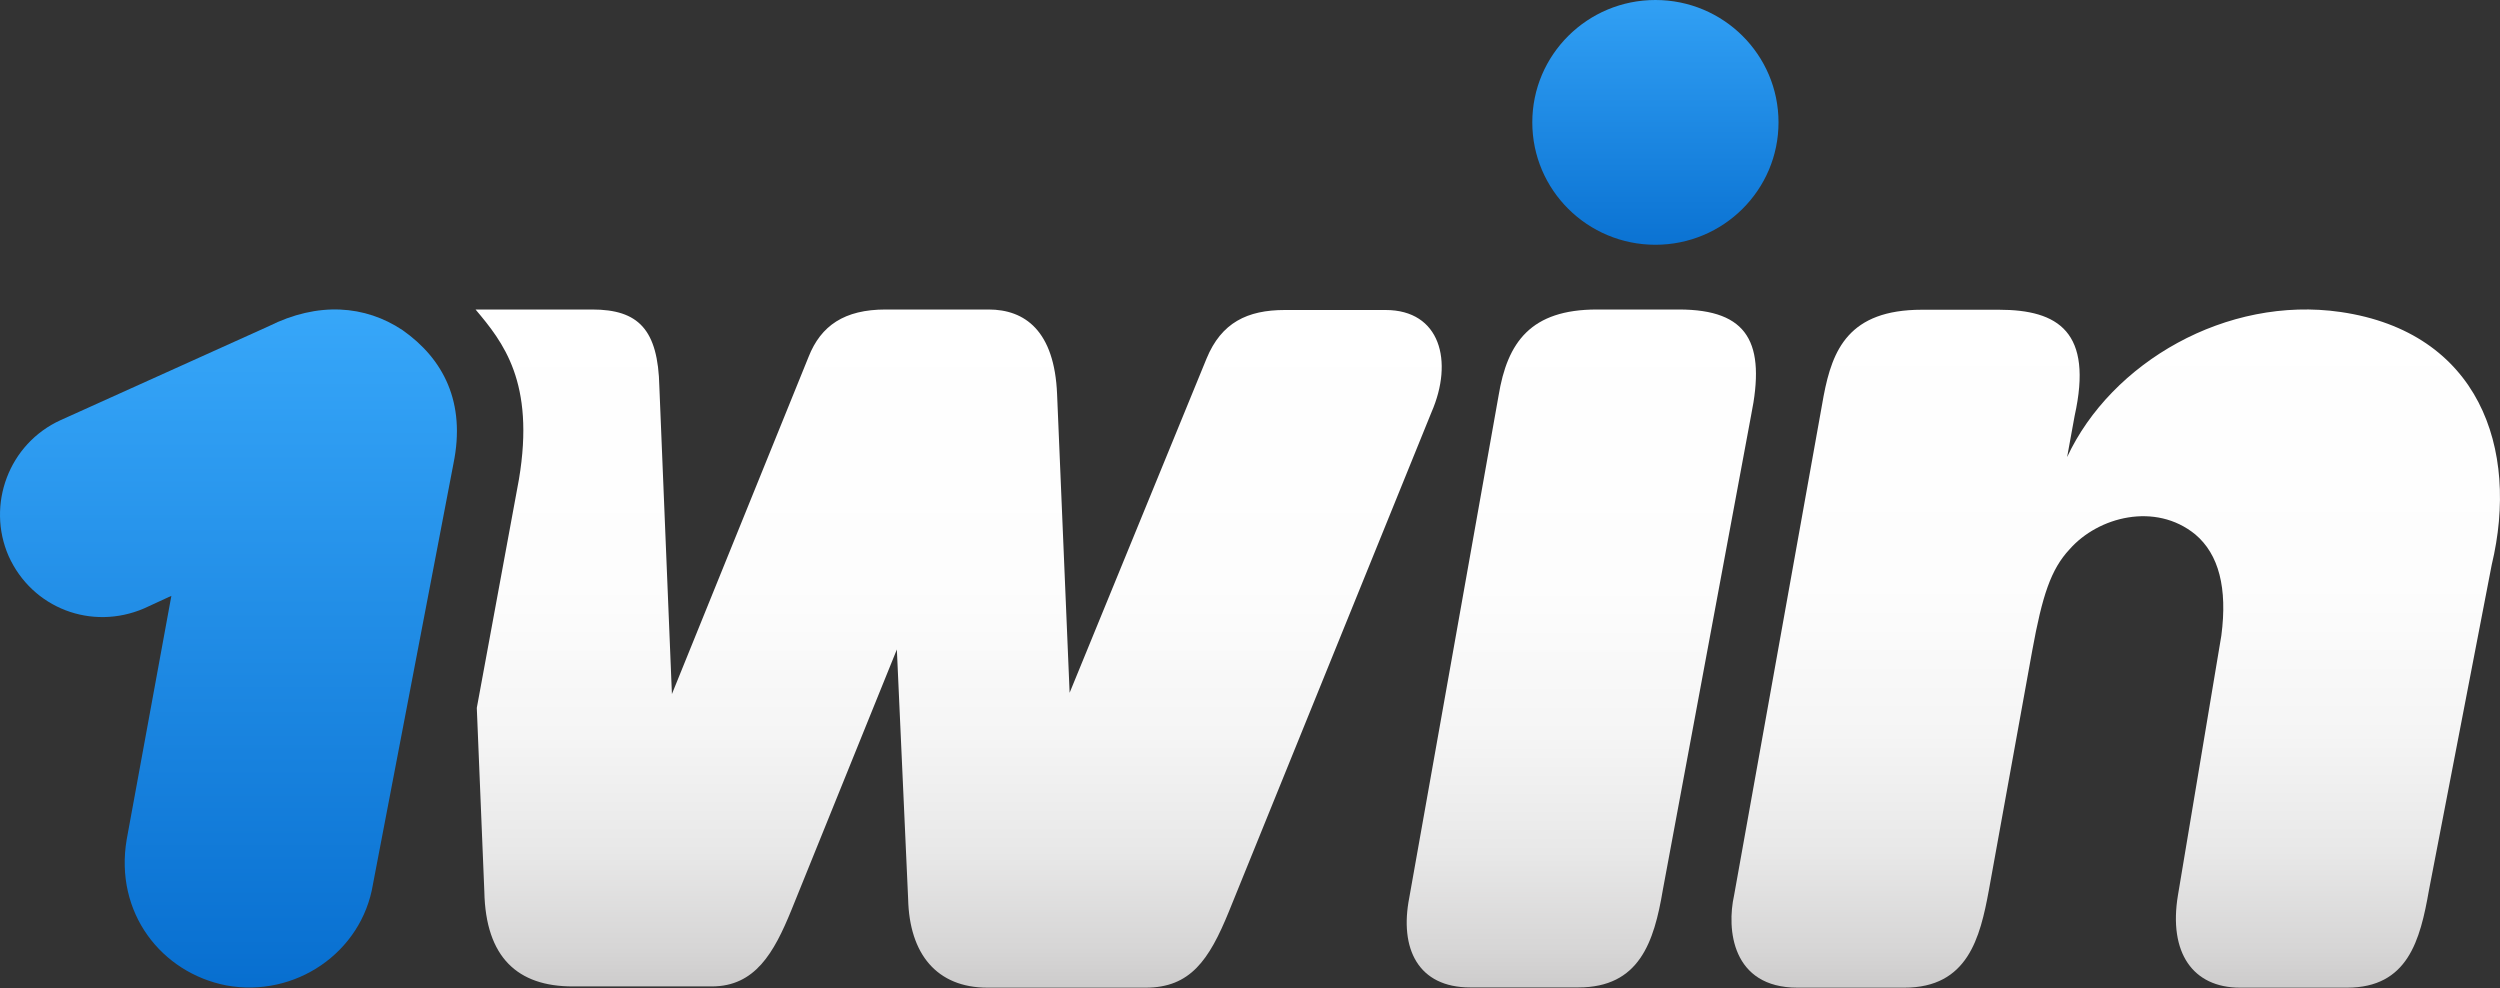
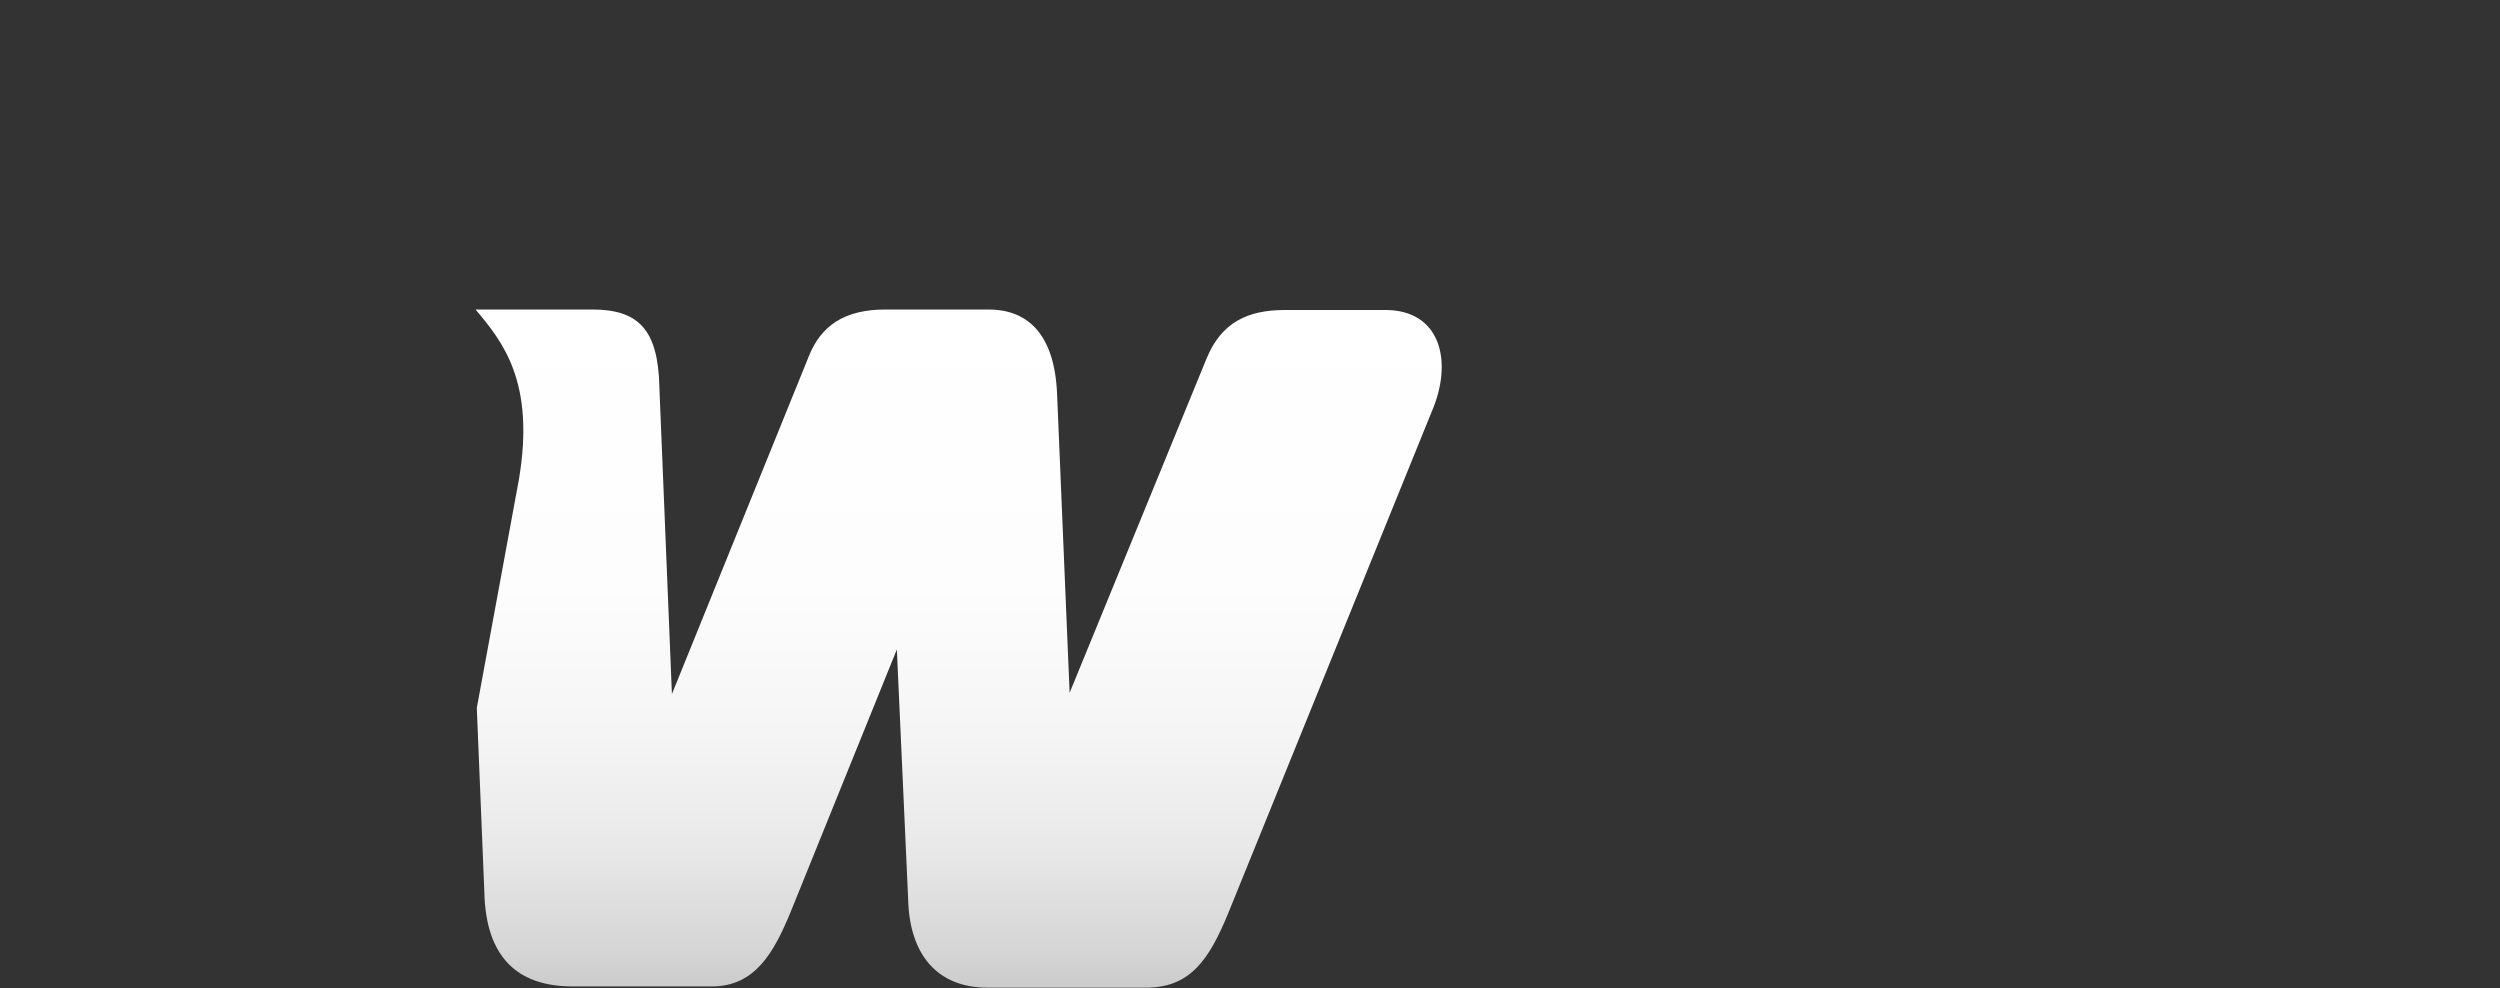
<svg xmlns="http://www.w3.org/2000/svg" viewBox="0 0 86 34" fill="none">
  <rect x="0" y="0" width="86" height="34" fill="#333333" stroke="none" />
-   <path d="M15.599 15.948C16.031 13.843 15.254 12.345 13.848 11.357C12.563 10.499 10.941 10.37 9.233 11.227L2.091 14.45C0.296 15.264 -0.471 17.369 0.296 19.128C1.107 20.93 3.16 21.701 4.955 20.93L5.895 20.497L4.359 28.874C3.928 31.403 5.558 33.465 7.784 33.898C10.139 34.331 12.442 32.781 12.83 30.416L15.599 15.948Z" fill="url(#paint0_linear_1_75)" />
-   <path d="M80.52 10.733C76.595 10.162 72.627 12.466 71.109 15.723L71.368 14.302C72.006 11.426 70.815 10.655 68.762 10.655H66.114C63.595 10.655 63.035 12.033 62.733 13.618L59.653 30.797C59.394 31.957 59.567 33.976 61.836 33.976H65.51C67.693 33.976 68.115 32.261 68.417 30.623L69.91 22.376C70.255 20.488 70.548 19.587 71.195 18.894C72.178 17.776 74.145 17.265 75.517 18.383C76.328 19.067 76.629 20.228 76.414 21.865L74.921 30.797C74.594 32.772 75.43 33.976 77.061 33.976H80.736C82.832 33.976 83.254 32.347 83.556 30.623L85.713 19.439C86.679 15.411 85.264 11.426 80.52 10.733Z" fill="url(#paint1_linear_1_75)" />
-   <ellipse cx="56.946" cy="4.21" rx="4.235" ry="4.21" fill="url(#paint2_linear_1_75)" />
-   <path d="M57.201 30.615C56.899 32.417 56.39 33.968 54.294 33.968H50.576C48.782 33.968 48.135 32.633 48.48 30.875L51.551 13.61C51.853 11.764 52.664 10.647 54.932 10.647H57.753C60.151 10.647 60.746 11.808 60.237 14.294L57.201 30.615Z" fill="url(#paint3_linear_1_75)" />
  <path d="M16.359 10.647C17.3 11.764 18.412 13.142 17.852 16.486L16.402 24.352L16.661 30.667C16.704 32.945 17.817 33.933 19.698 33.933H24.485C25.978 33.933 26.625 32.772 27.22 31.317L30.852 22.342L31.24 30.927C31.283 32.816 32.223 33.976 33.974 33.976H39.409C40.944 33.976 41.591 33.032 42.273 31.36L49.243 14.181C50.01 12.423 49.544 10.664 47.664 10.664H44.196C42.911 10.664 42.014 11.097 41.505 12.336L36.795 23.832L36.364 13.566C36.277 11.375 35.251 10.647 34.009 10.647H30.463C29.049 10.647 28.238 11.201 27.815 12.276L23.114 23.875L22.682 13.306C22.639 11.331 21.958 10.647 20.371 10.647H17.291H16.359Z" fill="url(#paint4_linear_1_75)" />
  <defs>
    <linearGradient id="paint0_linear_1_75" x1="16.983" y1="37.188" x2="16.983" y2="10.099" gradientUnits="userSpaceOnUse">
      <stop offset="0" stop-color="#0167CA" />
      <stop offset="1" stop-color="#38A8FA" />
    </linearGradient>
    <linearGradient id="paint1_linear_1_75" x1="86.671" y1="34.582" x2="86.671" y2="10.063" gradientUnits="userSpaceOnUse">
      <stop offset="0" stop-color="#C8C7C7" />
      <stop offset="0.076" stop-color="#D6D5D5" />
      <stop offset="0.216" stop-color="#E8E8E8" />
      <stop offset="0.38" stop-color="#F5F5F5" />
      <stop offset="0.59" stop-color="#FDFDFD" />
      <stop offset="1" stop-color="white" />
    </linearGradient>
    <linearGradient id="paint2_linear_1_75" x1="63" y1="10.576" x2="63" y2="-1.462" gradientUnits="userSpaceOnUse">
      <stop stop-color="#0167CA" />
      <stop offset="1" stop-color="#38A8FA" />
    </linearGradient>
    <linearGradient id="paint3_linear_1_75" x1="60.708" y1="34.625" x2="60.708" y2="10.116" gradientUnits="userSpaceOnUse">
      <stop offset="0" stop-color="#C8C7C7" />
      <stop offset="0.076" stop-color="#D6D5D5" />
      <stop offset="0.216" stop-color="#E8E8E8" />
      <stop offset="0.38" stop-color="#F5F5F5" />
      <stop offset="0.59" stop-color="#FDFDFD" />
      <stop offset="1" stop-color="white" />
    </linearGradient>
    <linearGradient id="paint4_linear_1_75" x1="50.405" y1="34.581" x2="50.405" y2="10.116" gradientUnits="userSpaceOnUse">
      <stop offset="0" stop-color="#C8C7C7" />
      <stop offset="0.076" stop-color="#D6D5D5" />
      <stop offset="0.216" stop-color="#E8E8E8" />
      <stop offset="0.38" stop-color="#F5F5F5" />
      <stop offset="0.59" stop-color="#FDFDFD" />
      <stop offset="1" stop-color="white" />
    </linearGradient>
  </defs>
</svg>